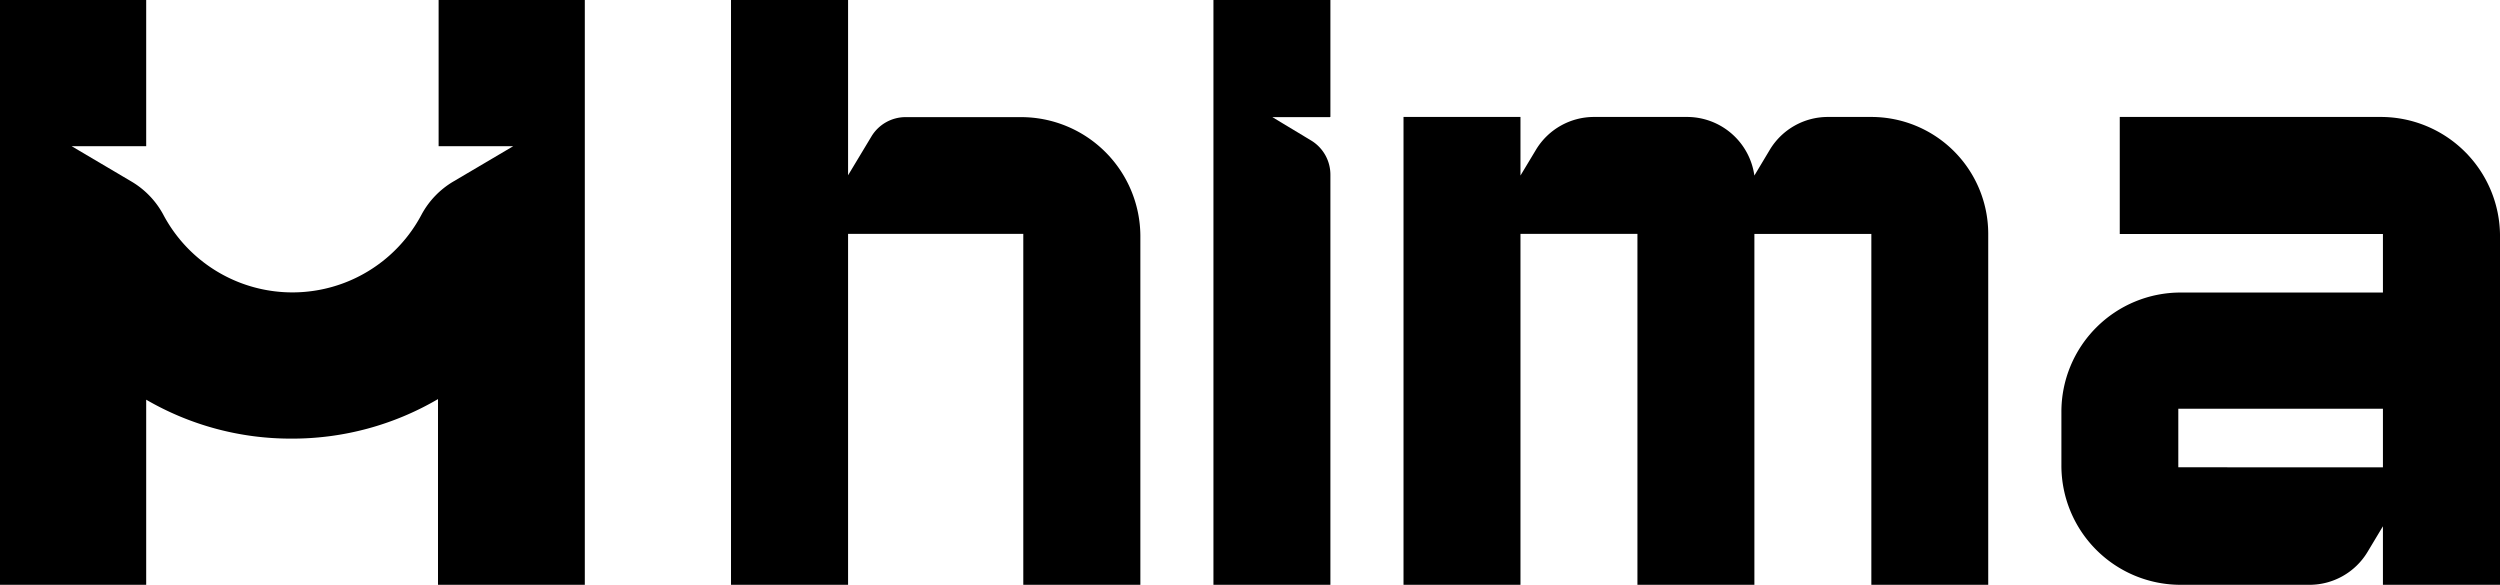
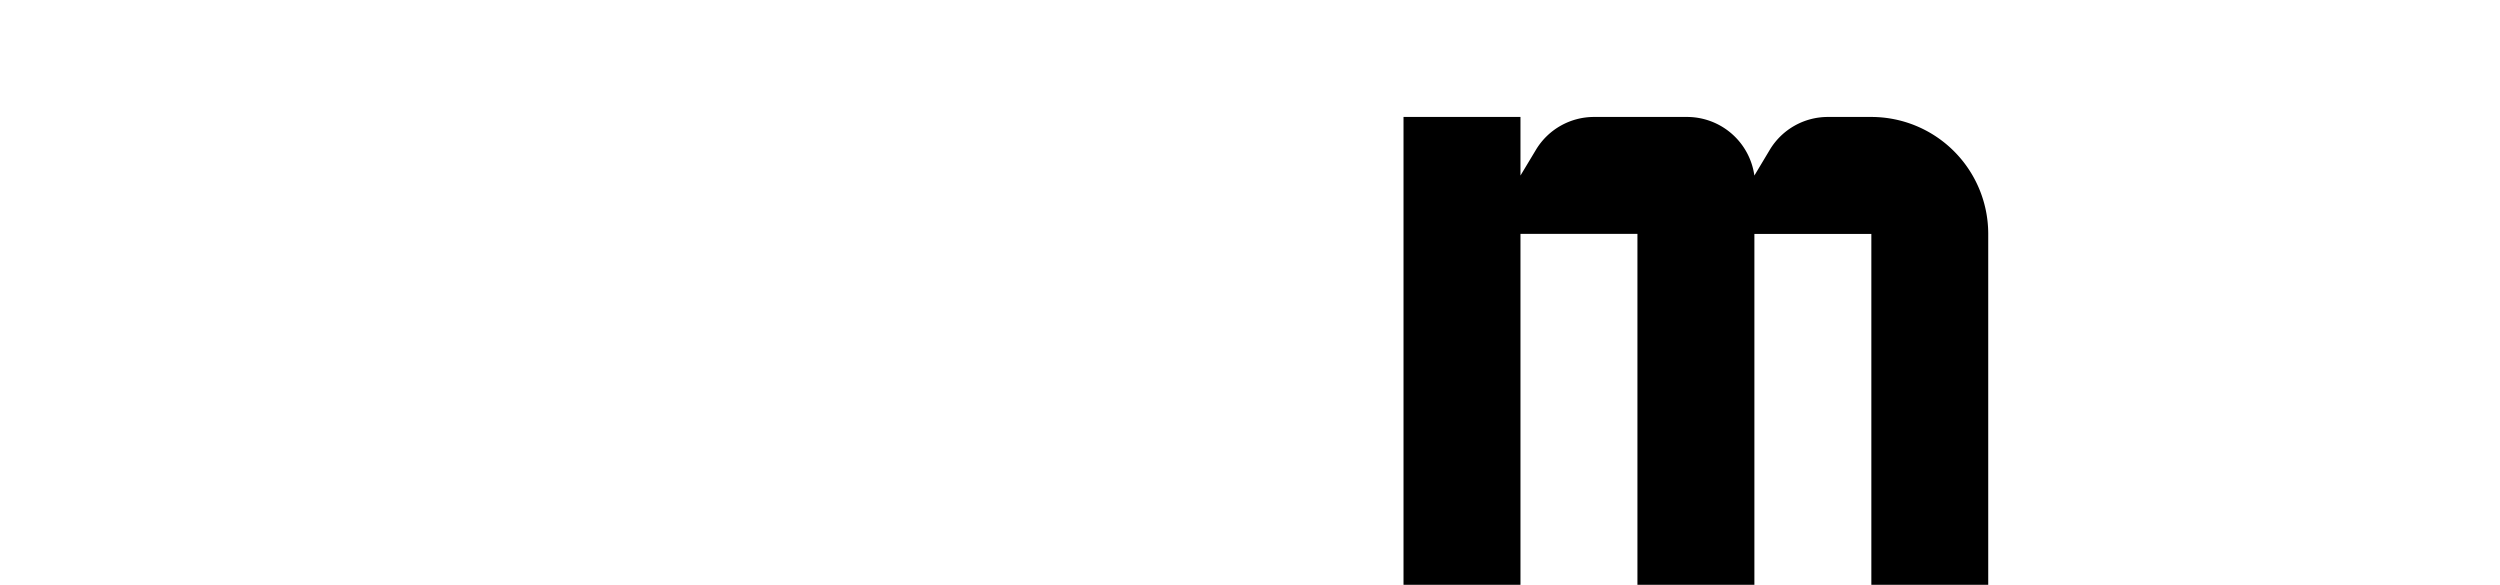
<svg xmlns="http://www.w3.org/2000/svg" width="132.804" height="31.065" viewBox="0 0 132.804 31.065">
  <g id="hima-web-design-logo-positivo-1" transform="translate(4601 -5398)">
-     <path id="icon" d="M27.8,31.065H23.267V21.2a15.305,15.305,0,0,1-7.756,2.1H15.49a15.268,15.268,0,0,1-7.724-2.068v9.834H0V0H7.766V7.766H3.805L6.995,9.65a4.536,4.536,0,0,1,1.67,1.735,7.76,7.76,0,0,0,13.736,0A4.538,4.538,0,0,1,24.07,9.65l3.191-1.883H23.3V0h7.766V31.065ZM31.023,0Z" transform="translate(-4601 5398)" />
-     <path id="a" d="M17.08,24.852V21.743l-.825,1.375a3.6,3.6,0,0,1-3.088,1.735H6.337A6.333,6.333,0,0,1,0,18.507V15.673A6.333,6.333,0,0,1,6.337,9.327H17.08V6.218H3.1V0H16.953A6.337,6.337,0,0,1,23.3,6.345V24.852Zm-6.2-6.24h6.2V15.5H6.21v3.109Z" transform="translate(-4491.495 5404.213)" />
-     <path id="h" d="M18.639,31.065H15.527V12.422H6.219V31.065H0V0H6.219V9.311L7.467,7.237A2.12,2.12,0,0,1,9.286,6.222H15.4a6.339,6.339,0,0,1,6.346,6.3h0V31.065Z" transform="translate(-4562.168 5398)" />
-     <path id="i" d="M0,31.065V0H6.213V6.213H6.192v.008H3.128L5.2,7.47A2.122,2.122,0,0,1,6.213,9.29V31.065Z" transform="translate(-4536.54 5398)" />
    <path id="m" d="M24.852,24.852V6.213H18.639V24.852H12.426V6.2h0v.011H6.213V0h0V3.112L7.04,1.736A3.6,3.6,0,0,1,10.126,0h4.935a3.613,3.613,0,0,1,3.578,3.12V3.111l.824-1.376A3.6,3.6,0,0,1,22.548,0h2.3a6.213,6.213,0,0,1,6.213,6.182h0v18.67ZM0,24.852V0H6.213V24.852Z" transform="translate(-4526.443 5404.213)" />
  </g>
</svg>